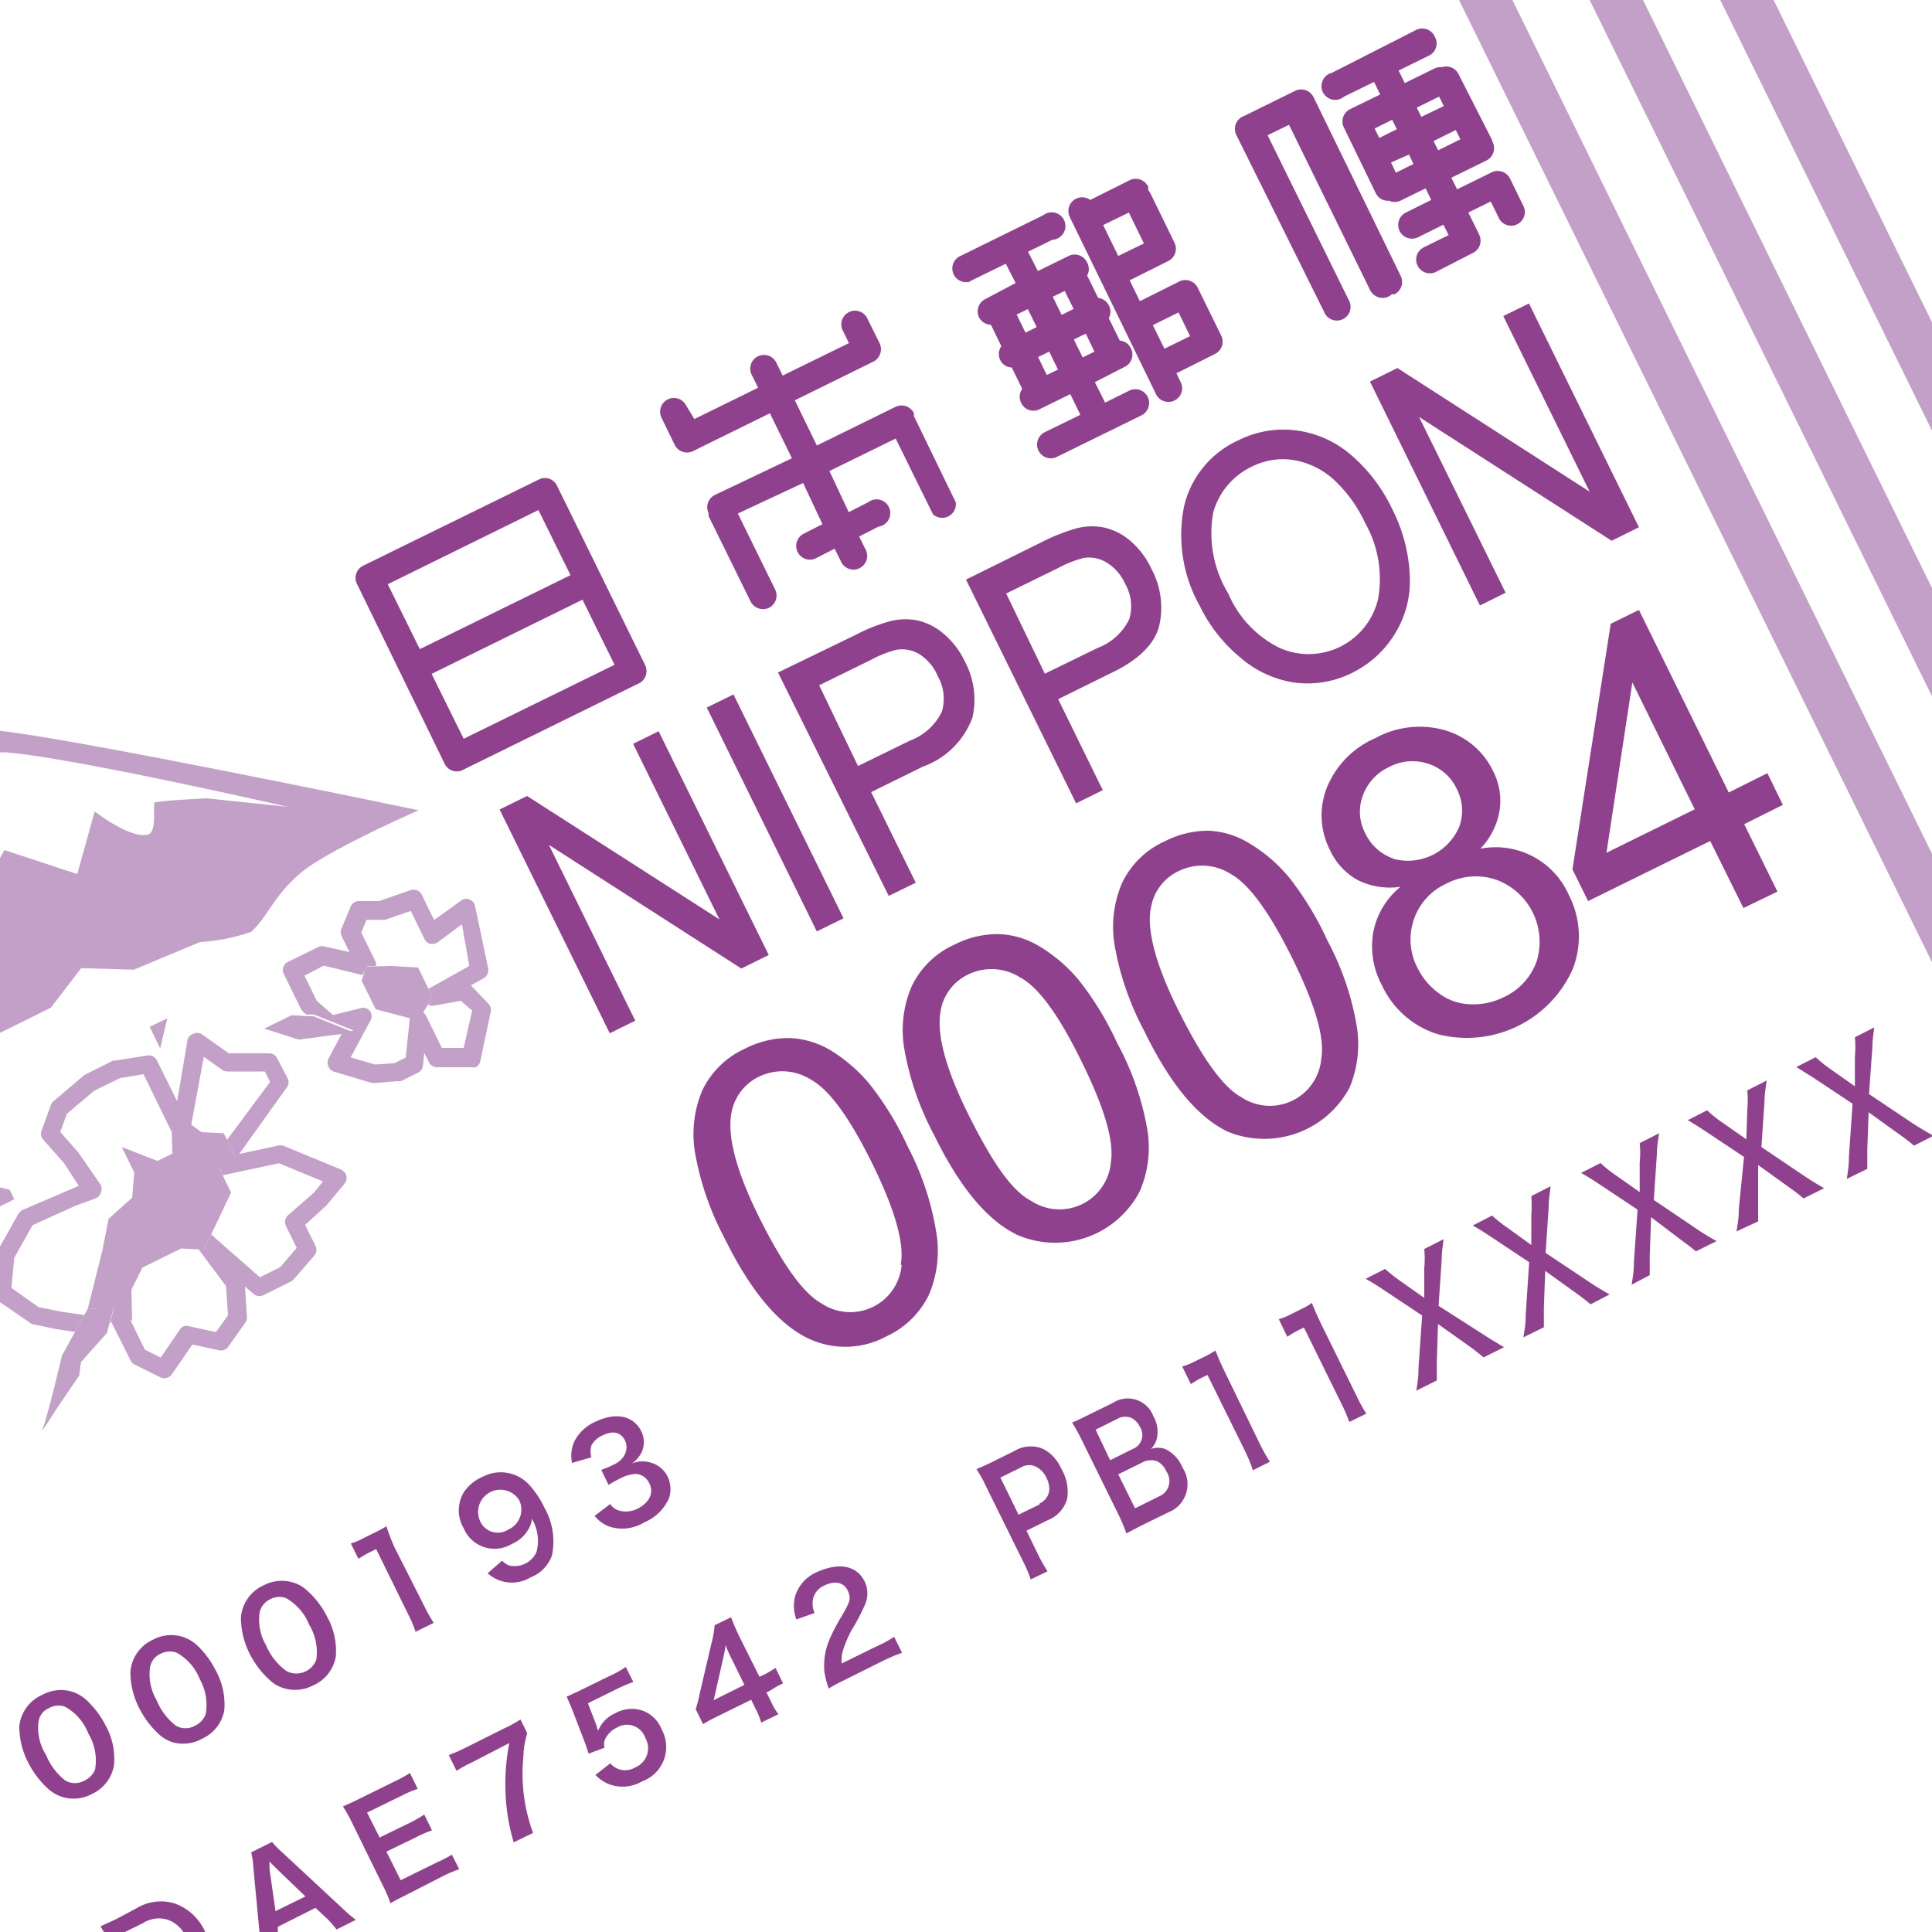
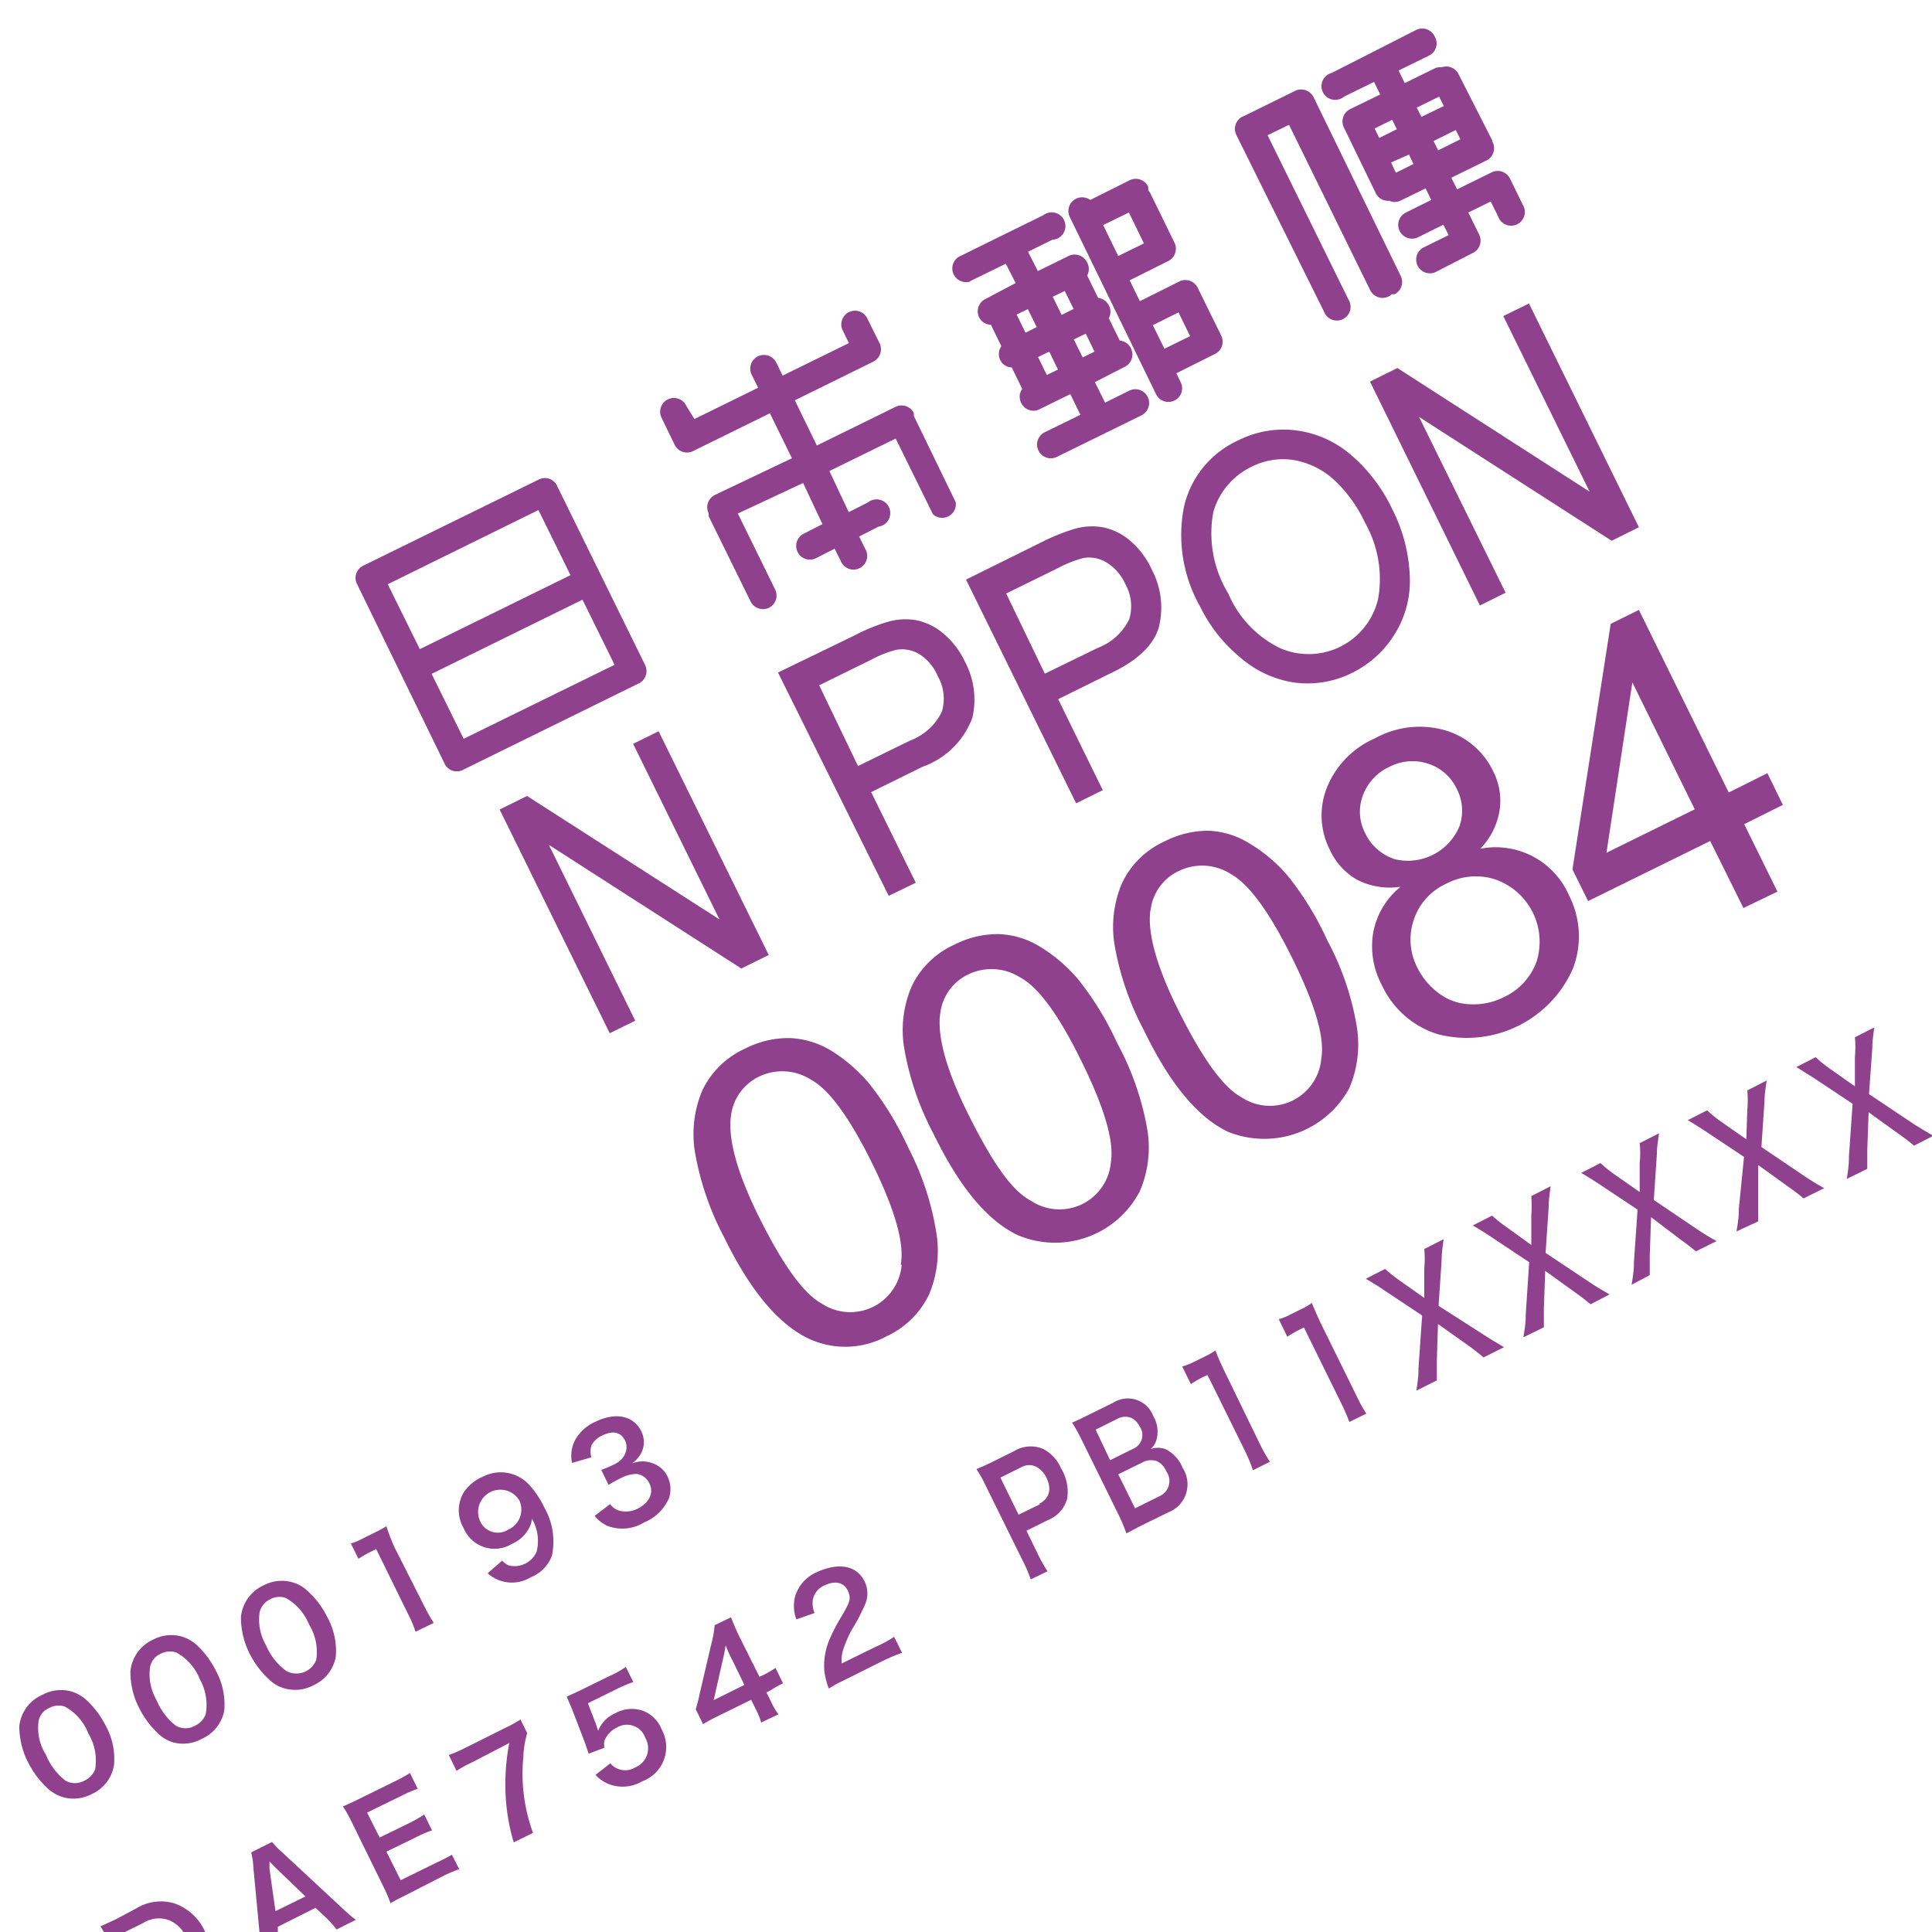
<svg xmlns="http://www.w3.org/2000/svg" viewBox="0 0 100 100">
  <defs>
    <style>.cls-1{fill:#90418d}.cls-2{fill:#c3a0c8}</style>
  </defs>
  <g id="郵便料金計器">
    <g id="icon_pos02">
      <path class="cls-1" d="m37.24 47.59-9.96-6.39-1.42.7 5.7 11.58 1.32-.65-4.47-9.1 9.96 6.4 1.42-.7-5.7-11.58-1.32.65 4.47 9.09z" />
-       <path class="cls-1" transform="rotate(-26.18 40.104 42.077)" d="M39.35 35.63h1.54v12.91h-1.54z" />
      <path class="cls-1" d="M47.4 45.69 45.09 41l2.68-1.32a4.26 4.26 0 0 0 2.56-2.53 4.17 4.17 0 0 0-.39-2.91 4.25 4.25 0 0 0-1.09-1.43 3.11 3.11 0 0 0-1.39-.7 3.2 3.2 0 0 0-1.55.09 9.11 9.11 0 0 0-1.64.67l-4 1.94L46 46.37Zm-5-10.22 2.67-1.31a5.72 5.72 0 0 1 1.34-.53 1.75 1.75 0 0 1 1.21.25 2.5 2.5 0 0 1 .92 1.12 2.35 2.35 0 0 1 .21 1.84 3 3 0 0 1-1.64 1.49l-2.7 1.32ZM60 32.39a4.2 4.2 0 0 0-.39-2.92 4.25 4.25 0 0 0-1.1-1.47 3.11 3.11 0 0 0-1.39-.7 3.2 3.2 0 0 0-1.55.09 10.32 10.32 0 0 0-1.65.67L50 30l5.7 11.58 1.38-.68-2.31-4.71 2.67-1.32c1.46-.68 2.32-1.52 2.56-2.48Zm-5.92 2.48-2-4.15 2.67-1.31a6 6 0 0 1 1.34-.53 1.75 1.75 0 0 1 1.21.25 2.48 2.48 0 0 1 .94 1.09 2.33 2.33 0 0 1 .21 1.83 3 3 0 0 1-1.64 1.49ZM64.16 34A5.52 5.52 0 0 0 67 35.33a5.16 5.16 0 0 0 3-.51 5.38 5.38 0 0 0 2.19-2 5.18 5.18 0 0 0 .78-3 8.31 8.31 0 0 0-.91-3.47 8.44 8.44 0 0 0-2.14-2.81 5.39 5.39 0 0 0-2.82-1.26 5.18 5.18 0 0 0-3 .51 5 5 0 0 0-2.81 3.41 7.51 7.51 0 0 0 .83 5.2 7.87 7.87 0 0 0 2.04 2.6Zm-1.36-7.49a3.73 3.73 0 0 1 2-2.36 3.58 3.58 0 0 1 2.15-.34 4.12 4.12 0 0 1 2.07 1 7.13 7.13 0 0 1 1.64 2.26 5.89 5.89 0 0 1 .67 3.93 3.69 3.69 0 0 1-5.11 2.53 5.54 5.54 0 0 1-2.64-2.8 6 6 0 0 1-.78-4.22ZM82.28 25.45l-9.95-6.4-1.42.7 5.69 11.59 1.33-.66-4.48-9.1 9.97 6.41 1.41-.7-5.69-11.58-1.33.65 4.47 9.09zM24 39.83l9.07-4.46a.71.71 0 0 0 .32-.95l-4.56-9.28a.69.69 0 0 0-.94-.32l-9.09 4.46a.7.7 0 0 0-.32.95L23 39.5a.7.7 0 0 0 1 .33Zm-3.93-9.59 7.8-3.84 1.66 3.37-7.8 3.83Zm10.08.8 1.66 3.37L24 38.24l-1.66-3.36ZM34.91 23a.71.71 0 0 0 1 .33l3.94-1.94 1.14 2.33-3.99 1.9a.71.71 0 0 0-.32.95s0 0 0 .07v.08l2.17 4.41a.72.72 0 0 0 .95.33.71.71 0 0 0 .32-.95l-1.93-3.93L41.57 25l1 2.13-1 .51a.71.71 0 0 0 .63 1.27l1-.51.31.62a.71.71 0 1 0 1.27-.62l-.31-.63 1-.51a.71.71 0 1 0-.54-1.26l-1 .51-1-2.13 3.43-1.68 1.93 3.92a.71.71 0 0 0 1.18-.62l-2.17-4.47v-.15a.71.71 0 0 0-.95-.32l-4.07 2-1.14-2.34 4.06-2a.72.72 0 0 0 .33-.95l-.67-1.35a.71.71 0 0 0-1.27.62l.35.72-3.43 1.68-.35-.71a.71.71 0 0 0-1.27.63l.35.71-3.3 1.62-.42-.69a.71.71 0 0 0-1.28.62ZM69.57 5l1.55-.76.32.65-1.56.76a.71.71 0 0 0-.32.95l1.65 3.4a.7.7 0 0 0 .69.39.69.69 0 0 0 .58 0l1.31-.64.29.6-1.31.65a.71.71 0 0 0 .63 1.28l1.31-.65.27.54-1.32.65a.71.71 0 0 0 .63 1.27l1.95-1a.71.71 0 0 0 .32-.95L76 11l1.16-.57.39.79a.71.71 0 1 0 1.27-.62l-.66-1.35a.71.71 0 0 0-.95-.33l-1.79.88-.3-.6 1.79-.88a.71.71 0 0 0 .33-1s0 0 0-.05l-1.75-3.44a.71.71 0 0 0-.86-.35.69.69 0 0 0-.37.06l-1.55.76-.32-.65 1.55-.76a.7.7 0 0 0 .32-1 .71.71 0 0 0-1-.32l-4.32 2.2A.71.71 0 1 0 69.57 5Zm5.78 1.73.24.48-1.15.57-.24-.48ZM74.49 5l.24.49-1.16.56-.24-.48Zm-1.56 3 .23.49-.91.45-.25-.53Zm-.63-1.31-.91.45-.24-.49.91-.45ZM50.2 14.56l1.86-.91.51 1-1.57.83a.71.71 0 0 0-.32.95.7.7 0 0 0 .61.38l.54 1.11a.7.7 0 0 0-.06.71.68.68 0 0 0 .6.39l.54 1.11a.69.69 0 0 0-.06.71.7.7 0 0 0 1 .32l1.55-.76.52 1.07-1.84.9a.71.71 0 1 0 .62 1.28l4.38-2.15a.71.71 0 0 0-.63-1.28l-1.25.62-.53-1.06 1.52-.78a.71.71 0 0 0 .33-1 .69.69 0 0 0-.56-.37l-.57-1.16a.69.69 0 0 0 0-.67.71.71 0 0 0-.55-.38l-.57-1.16a.69.69 0 0 0 0-.67.71.71 0 0 0-1-.32l-1.55.76-.51-1 1.26-.62a.71.71 0 1 0-.47-1.27l-4.37 2.15a.71.71 0 0 0 .62 1.27Zm6 2.71.45.93-.61.3-.46-.93Zm-1.09-2.21.46.93-.62.31-.46-.94Zm-.8 3.14.45.93-.58.28-.45-.93ZM53.2 16l.46.93-.58.29-.46-.94ZM59.84 20.41a.71.71 0 0 0 .95.32.7.7 0 0 0 .32-.95l-.22-.46 2-1a.71.71 0 0 0 .32-.95L62 14.91a.71.71 0 0 0-1-.32l-2 1-.53-1.08 2-1a.71.71 0 0 0 .32-.95L59.54 10a.53.53 0 0 0-.11-.15 1.16 1.16 0 0 0 0-.18.71.71 0 0 0-1-.32l-2 1a.71.71 0 0 0-1.06.88ZM61 16.17l.6 1.23-1.33.65-.6-1.22ZM58.43 11l.78 1.6-1.33.65-.78-1.6ZM68.53 16.13a.71.71 0 1 0 1.27-.62L65.61 7l1.11-.54L70.91 15a.72.72 0 0 0 1 .33.58.58 0 0 0 .12-.1h.15a.71.71 0 0 0 .32-.95L68 5.05a.72.72 0 0 0-1-.33L64.4 6a.71.71 0 0 0-.4 1ZM47 59.38a15.9 15.9 0 0 0-2-3.28 8.16 8.16 0 0 0-2-1.73 4.47 4.47 0 0 0-2.13-.64 4.89 4.89 0 0 0-2.29.54 4.52 4.52 0 0 0-2.22 2.15 5.8 5.8 0 0 0-.39 3.21 14.82 14.82 0 0 0 1.52 4.43q2 4.09 4.35 5.22a4.48 4.48 0 0 0 4.06-.12A4.56 4.56 0 0 0 48.09 67a5.82 5.82 0 0 0 .37-3.22 14.53 14.53 0 0 0-1.46-4.4Zm-.33 6.09a2.67 2.67 0 0 1-4.14 2c-.95-.52-2-2-3.19-4.37s-1.68-4.18-1.5-5.38a2.59 2.59 0 0 1 1.46-2 2.76 2.76 0 0 1 2.67.16q1.42.77 3.19 4.37t1.46 5.22ZM48.33 58.71q2 4.11 4.35 5.22A4.94 4.94 0 0 0 59 61.65a5.71 5.71 0 0 0 .38-3.21A14.58 14.58 0 0 0 57.83 54a15.9 15.9 0 0 0-2-3.28 8.1 8.1 0 0 0-2-1.72 4.38 4.38 0 0 0-2.13-.65 4.89 4.89 0 0 0-2.29.54 4.49 4.49 0 0 0-2.22 2.16 5.75 5.75 0 0 0-.39 3.2 14.82 14.82 0 0 0 1.53 4.46Zm.34-6.28a2.56 2.56 0 0 1 1.46-2 2.76 2.76 0 0 1 2.67.16q1.43.76 3.19 4.37c1.18 2.39 1.68 4.11 1.51 5.19a2.67 2.67 0 0 1-4.14 2c-1-.52-2-2-3.19-4.37s-1.68-4.16-1.5-5.35ZM63.56 58.58a5 5 0 0 0 6.29-2.28 5.8 5.8 0 0 0 .37-3.21 14.44 14.44 0 0 0-1.51-4.4 16 16 0 0 0-2-3.29 7.92 7.92 0 0 0-2-1.72 4.35 4.35 0 0 0-2.12-.68 4.92 4.92 0 0 0-2.29.54 4.49 4.49 0 0 0-2.22 2.16 5.77 5.77 0 0 0-.39 3.21 14.77 14.77 0 0 0 1.52 4.42c1.34 2.77 2.79 4.51 4.35 5.25Zm-4-11.5a2.55 2.55 0 0 1 1.46-2 2.75 2.75 0 0 1 2.67.15q1.42.77 3.2 4.37t1.5 5.19a2.67 2.67 0 0 1-4.14 2c-.95-.52-2-2-3.19-4.36s-1.69-4.16-1.51-5.35ZM71.08 48.26a4.26 4.26 0 0 0 .45 2.74 4.73 4.73 0 0 0 2.89 2.53 6 6 0 0 0 7-3.41 4.67 4.67 0 0 0-.22-3.8 4.14 4.14 0 0 0-4.58-2.39 3.68 3.68 0 0 0 1-2 3.33 3.33 0 0 0-.33-2 4 4 0 0 0-2.49-2.13 4.78 4.78 0 0 0-3.62.41 4.71 4.71 0 0 0-2.51 2.58 3.92 3.92 0 0 0 .17 3.21 3.38 3.38 0 0 0 1.43 1.55 3.74 3.74 0 0 0 2.22.35 4 4 0 0 0-1.41 2.36Zm6.35-2.73a3.42 3.42 0 0 1 2.11 4.22 3.24 3.24 0 0 1-1.72 1.87 3.46 3.46 0 0 1-1.73.36 2.81 2.81 0 0 1-1.63-.58 3.59 3.59 0 0 1-1.09-1.3 3.17 3.17 0 0 1-.19-2.5 3.13 3.13 0 0 1 1.68-1.86 3.27 3.27 0 0 1 2.57-.21Zm-5.29-1.08a2.55 2.55 0 0 1-1.5-1.37 2.37 2.37 0 0 1-.1-1.9 2.61 2.61 0 0 1 1.38-1.49 2.58 2.58 0 0 1 2-.16 2.46 2.46 0 0 1 1.49 1.32 2.43 2.43 0 0 1 .13 1.92 2.89 2.89 0 0 1-3.43 1.68ZM81.39 45l.81 1.64 6.32-3.11L90.24 47l1.76-.85-1.72-3.49 2-1-.8-1.64-2 1-4.65-9.45-1.46.72Zm6.33-3.11-4.57 2.25 1.34-8.82ZM9 98.51a2.44 2.44 0 0 0-1.95.27L6 99.34l-.8.37c.07.1.12.2.18.29h1.09l.93-.46a1.54 1.54 0 0 1 1.3-.17 1.67 1.67 0 0 1 .79.63h1.13A2.71 2.71 0 0 0 9 98.51ZM16.33 98.75l.59.55a5.51 5.51 0 0 1 .5.57l1-.5a7.16 7.16 0 0 1-.68-.58l-3.14-2.92a4.47 4.47 0 0 1-.52-.53l-1.08.54a3.53 3.53 0 0 1 .11.73l.32 3.39h.95v-.27Zm-2.38-2v-.4l.28.29 1.58 1.52-1.55.76ZM22.61 96.4l-1.87.92-.74-1.48 1.53-.74a5.62 5.62 0 0 1 .83-.36l-.4-.82a7.17 7.17 0 0 1-.79.45l-1.52.74-.65-1.29 1.8-.88a5.82 5.82 0 0 1 .82-.35l-.4-.82a7.18 7.18 0 0 1-.78.43l-1.89.93c-.38.19-.55.26-.8.37a7.21 7.21 0 0 1 .44.78l1.66 3.38a6.41 6.41 0 0 1 .36.85c.24-.14.41-.23.78-.41l1.95-1a7 7 0 0 1 .83-.35l-.38-.75a8.38 8.38 0 0 1-.78.4ZM27.09 90.93a4.61 4.61 0 0 1 .2-1.22l-.35-.71a6.36 6.36 0 0 1-.84.46l-2 1a8.28 8.28 0 0 1-.87.38l.4.82a6.1 6.1 0 0 1 .8-.44l1.93-1a11.13 11.13 0 0 0-.2 2.35 10.32 10.32 0 0 0 .43 2.79l1-.49a8.89 8.89 0 0 1-.5-3.94ZM33.28 88.55a1.76 1.76 0 0 0-1.44.13 1.68 1.68 0 0 0-.88.9 2 2 0 0 1-.09-.28l-.44-1.14 1.46-.72a7.62 7.62 0 0 1 .89-.38l-.39-.78a4.93 4.93 0 0 1-.84.47l-1.55.76-.67.31c.14.31.23.53.28.65l.62 1.61c.07.19.08.22.24.69l.82-.31a.74.74 0 0 1 0-.37 1.26 1.26 0 0 1 .64-.67 1 1 0 0 1 1.47.53 1.07 1.07 0 0 1-.52 1.53 1 1 0 0 1-1.29-.21l-.77.6a2 2 0 0 0 .73.49 2 2 0 0 0 1.69-.16 1.89 1.89 0 0 0 1-2.7 1.67 1.67 0 0 0-.96-.95ZM40.53 87.13l-.39-.8a5.15 5.15 0 0 1-.61.36l-.22.1-1-2a10.79 10.79 0 0 1-.47-1.08l-.85.41a5.39 5.39 0 0 1-.18 1l-.59 2.53a8.15 8.15 0 0 1-.21.82l.38.77c.2-.12.39-.23.76-.41l1.73-.85.21.43a3.87 3.87 0 0 1 .31.75l.89-.43a3.6 3.6 0 0 1-.4-.69l-.22-.44.22-.11a4.29 4.29 0 0 1 .64-.36Zm-3.59.87.47-2.08c.09-.38.11-.52.15-.76a6.17 6.17 0 0 0 .34.76l.63 1.29ZM45.32 85.24l-1.75.86a1.68 1.68 0 0 1 .08-.73 6.06 6.06 0 0 1 .43-1 10 10 0 0 0 .68-1.29 1.42 1.42 0 0 0 0-1.21c-.42-.86-1.35-1-2.45-.51a2 2 0 0 0-1.15 1.25 2 2 0 0 0 .06 1.21l.94-.33a1.33 1.33 0 0 1-.09-.67 1 1 0 0 1 .61-.76c.54-.26 1-.16 1.2.27s.09.61-.29 1.28a9.43 9.43 0 0 0-.66 1.26 3.47 3.47 0 0 0-.26 1.65 4.11 4.11 0 0 0 .23.88 6.18 6.18 0 0 1 .79-.43l2-1c.4-.19.65-.3 1-.42l-.41-.83a6 6 0 0 1-.96.52ZM54 75a1.63 1.63 0 0 0-1.49.1l-1.21.6c-.31.15-.5.23-.76.34a6.51 6.51 0 0 1 .5.9l1.91 3.87a6.72 6.72 0 0 1 .4.94l.87-.42a7.81 7.81 0 0 1-.51-.91l-.58-1.19 1.11-.55a1.67 1.67 0 0 0 1-1.12 2.35 2.35 0 0 0-.32-1.56 2.05 2.05 0 0 0-.92-1Zm-.17 2.86-1.11.54-.94-1.92 1.11-.55a.8.8 0 0 1 .76 0 1.24 1.24 0 0 1 .53.59c.26.56.14 1.05-.4 1.32ZM60.31 75a1.16 1.16 0 0 0-.75 0 1 1 0 0 0 .31-.52 1.58 1.58 0 0 0-.17-1.17 1.41 1.41 0 0 0-2.09-.7l-1.38.68c-.39.19-.49.24-.74.34a9.77 9.77 0 0 1 .48.86l1.91 3.88a8.16 8.16 0 0 1 .42 1l.74-.39 1.43-.7a1.56 1.56 0 0 0 .74-2.31 1.83 1.83 0 0 0-.9-.97Zm-3.6-1 1.2-.6a.84.84 0 0 1 .67 0 1 1 0 0 1 .42.45.77.77 0 0 1-.33 1.13l-1.21.6ZM60 77.45l-1.25.62-.87-1.76 1.24-.61a.94.94 0 0 1 .76-.07 1 1 0 0 1 .49.53.86.86 0 0 1-.37 1.29ZM63.44 71.1c-.21-.43-.36-.76-.53-1.2a4 4 0 0 1-.58.33l-.53.26a3.14 3.14 0 0 1-.61.24l.45.91a5.51 5.51 0 0 1 .58-.34l.28-.13 1.94 3.93c.18.38.3.66.41 1l.88-.44a7.8 7.8 0 0 1-.51-.9ZM68.44 68.65c-.21-.43-.36-.77-.54-1.21a2.87 2.87 0 0 1-.57.33l-.54.27a2.86 2.86 0 0 1-.6.24l.44.91a5.82 5.82 0 0 1 .58-.34l.28-.14 1.94 3.94a8.51 8.51 0 0 1 .41.95l.88-.43a7.44 7.44 0 0 1-.5-.91ZM74.46 67.59l.16-2.38c0-.39.06-.74.1-1.07l-1 .51a5.42 5.42 0 0 1 0 1v1.53l-1.26-.89a8.65 8.65 0 0 1-.77-.61l-1 .51c.32.18.63.37.92.57l2 1.33-.19 2.74c0 .26 0 .44-.11 1.15l1.06-.53v-1l.06-1.92 1.58 1.12c.28.2.53.4.78.61l1.06-.53c-.49-.29-.74-.44-1-.61ZM80 64.85l.16-2.38c0-.39.06-.74.1-1.07l-1 .51a6.9 6.9 0 0 1 0 1v1.53L78 63.53a7.14 7.14 0 0 1-.77-.61l-1 .51c.32.18.63.38.92.57l2 1.33-.18 2.74c0 .27 0 .44-.12 1.15l1.06-.52v-1l.07-1.92 1.57 1.13c.28.2.53.39.78.6l.98-.51c-.5-.29-.75-.44-1-.61ZM85.6 62.11l.16-2.38c0-.39.07-.74.11-1.07l-1 .51a4.78 4.78 0 0 1 0 1v1.53l-1.27-.89a6.93 6.93 0 0 1-.76-.61l-1 .51c.32.18.63.38.92.57l2 1.33-.19 2.74c0 .27 0 .44-.12 1.15l.94-.5v-1l.07-2L87 64.17c.28.2.53.39.78.6l1.07-.53c-.5-.28-.75-.44-1-.61ZM91.17 59.37l.16-2.37c0-.38.07-.74.11-1.07l-1 .51a5.42 5.42 0 0 1 0 1l-.05 1.53-1.26-.88a6.24 6.24 0 0 1-.77-.62l-1 .51c.31.18.62.38.91.57l2 1.33-.27 2.71c0 .27 0 .44-.12 1.15l1.12-.52V60.3l1.57 1.13c.28.2.54.39.78.6l1.07-.53c-.5-.28-.74-.44-1-.61ZM96.74 56.63l.17-2.38c0-.38.06-.74.1-1.07l-1 .51a5.42 5.42 0 0 1 0 1v1.54l-1.26-.89a6.24 6.24 0 0 1-.77-.62l-1 .51.91.57 2 1.33-.19 2.74c0 .27 0 .45-.11 1.15l1.06-.52v-1l.07-1.93 1.57 1.13c.28.2.54.39.78.6l1-.51c-.48-.28-.73-.43-1-.6ZM4.48 88a2.06 2.06 0 0 0-.72-.43 2 2 0 0 0-1.56.15A2 2 0 0 0 1 89.34a4.07 4.07 0 0 0 .47 1.91 4.74 4.74 0 0 0 1 1.32 2.06 2.06 0 0 0 .72.43 2 2 0 0 0 1.56-.14 2 2 0 0 0 1.15-1.49 3.56 3.56 0 0 0-.44-2.07 4.68 4.68 0 0 0-.98-1.3Zm.45 3.57a1.08 1.08 0 0 1-.55.59 1 1 0 0 1-1 0 3.24 3.24 0 0 1-1-1.33A2.59 2.59 0 0 1 2 89.07a.9.9 0 0 1 .54-.66 1 1 0 0 1 .81-.08 2.68 2.68 0 0 1 1.22 1.39 2.72 2.72 0 0 1 .36 1.82ZM10.2 85.16a2.06 2.06 0 0 0-.72-.43 2 2 0 0 0-1.56.14 2 2 0 0 0-1.17 1.65 4.08 4.08 0 0 0 .47 1.92 4.74 4.74 0 0 0 1 1.32 1.9 1.9 0 0 0 .72.42 2 2 0 0 0 1.51-.18 2 2 0 0 0 1.16-1.48 3.66 3.66 0 0 0-.45-2.07 4.68 4.68 0 0 0-.96-1.29Zm.45 3.56a1.07 1.07 0 0 1-.55.6 1 1 0 0 1-1 0 3.24 3.24 0 0 1-1-1.33 2.65 2.65 0 0 1-.33-1.72.94.94 0 0 1 .54-.67 1.06 1.06 0 0 1 .81-.07 2.69 2.69 0 0 1 1.22 1.38 2.74 2.74 0 0 1 .31 1.81ZM15.92 82.35a1.8 1.8 0 0 0-.72-.43 2 2 0 0 0-1.56.14 2 2 0 0 0-1.17 1.65 4.2 4.2 0 0 0 .47 1.92 4.69 4.69 0 0 0 1 1.31 1.8 1.8 0 0 0 .72.43 2 2 0 0 0 1.56-.14 2 2 0 0 0 1.16-1.48 3.64 3.64 0 0 0-.45-2.07 4.41 4.41 0 0 0-1.01-1.33Zm.45 3.56a1.1 1.1 0 0 1-1.55.58 3.18 3.18 0 0 1-1.05-1.33 2.65 2.65 0 0 1-.33-1.72 1 1 0 0 1 .54-.66 1 1 0 0 1 .81-.07A2.75 2.75 0 0 1 16 84.09a2.71 2.71 0 0 1 .37 1.82ZM20.42 80.09A10.69 10.69 0 0 1 20 79c-.22.13-.31.18-.63.34l-.57.28a3.07 3.07 0 0 1-.64.27l.39.79c.22-.13.39-.24.62-.35l.3-.15 1.69 3.44a5.86 5.86 0 0 1 .35.84l.94-.46a7.65 7.65 0 0 1-.45-.79ZM27.36 76.82a2 2 0 0 0-2.36-.39 2.25 2.25 0 0 0-1 .82 1.82 1.82 0 0 0 0 1.85 1.73 1.73 0 0 0 2.5.81 1.78 1.78 0 0 0 .87-.79 1.14 1.14 0 0 0 .16-.51 2.25 2.25 0 0 1 .24 1.72 1.25 1.25 0 0 1-1.42.7 1 1 0 0 1-.36-.25l-.75.65a1.87 1.87 0 0 0 2.23.21 1.9 1.9 0 0 0 1.1-1.13 3.55 3.55 0 0 0-.4-2.49 4.8 4.8 0 0 0-.81-1.2Zm-1.05 2.35a1 1 0 0 1-1.49-.51 1.15 1.15 0 0 1 2.06-1 1.13 1.13 0 0 1-.57 1.51ZM33.81 75.75a1.45 1.45 0 0 0-1.1 0 1.63 1.63 0 0 0 .48-.54 1.25 1.25 0 0 0 0-1.13c-.4-.81-1.33-1-2.37-.49a2.22 2.22 0 0 0-1.05.94 1.75 1.75 0 0 0-.16 1.19l1-.29a1.1 1.1 0 0 1 0-.61 1.16 1.16 0 0 1 .59-.53c.53-.26.94-.16 1.15.27s0 1-.61 1.26a4.66 4.66 0 0 1-.62.26l.38.78a5.41 5.41 0 0 1 .65-.36 1.83 1.83 0 0 1 .79-.21.83.83 0 0 1 .67.49c.25.49 0 1-.61 1.31a1.35 1.35 0 0 1-.87.12.88.88 0 0 1-.55-.36l-.8.61a1.77 1.77 0 0 0 .69.53 2.16 2.16 0 0 0 1.87-.19 2.4 2.4 0 0 0 1.29-1.26 1.5 1.5 0 0 0-.07-1.1 1.35 1.35 0 0 0-.75-.69Z" />
-       <path class="cls-2" d="M100 44.19 78.28 0h-2.76L100 49.8v-5.61zM100 30.44 85.04 0h-2.76L100 36.04v-5.6zM100 16.68 91.8 0h-2.76L100 22.29v-5.61zM4.2 50.11l2.73.08 3.42-1.43a9.74 9.74 0 0 0 2.65-.53c.84-.75 1.16-1.87 2.58-3.06s6.09-3.23 6.09-3.23S4 38.25 0 37.83v1.11h.26c3.37.24 14.63 2.82 14.63 2.82l-4.2-.44c-2.56.14-2.17.16-2.65.2-.2 0 .17 1.58-.42 1.69C6.66 43.38 4.9 42 4.9 42L4 45.24.23 44l-.23.41v9.05l2.63-1.3ZM1.73 68.55l1.27.26.88.13.48-.87-1.2-.18L2 67.66l-1.41-1 .15-1.56.94-1.68 2.2-1 1.06-.39a.45.45 0 0 0 .28-.29.51.51 0 0 0 0-.4l-1.16-1.68-.94-1.07.34-.94 1.41-1.19 1.35-.66 1.21-.2 1.46 3v-1.12l1 .77.66-3.55.94.67a.47.47 0 0 0 .28.09h1.94l.27.54-2.23 3 .43.86-.86.54.21.43 2.91-.62 2.28.94-.49.6-1.32 1.15a.49.49 0 0 0-.11.56l.56 1.13-.86 1-1.05.52-2.52-2.21-.39.78h-.25l1.41 1.89.1 1.51-.62.87-1.38-.3a.45.45 0 0 0-.3 0 .52.52 0 0 0-.18.15l-1 1.47-.82-.41-.8-1.63-.79-.55-.22.8.07-.06 1 2a.53.53 0 0 0 .21.21l1.33.66a.48.48 0 0 0 .59-.15l1.07-1.55 1.37.3a.46.46 0 0 0 .48-.18l.89-1.25a.47.47 0 0 0 .08-.3l-.1-1.57.44.38a.47.47 0 0 0 .51.07l1.41-.7a.42.42 0 0 0 .15-.11L16.26 65a.46.46 0 0 0 .07-.51l-.54-1.09 1.1-1 .94-1.13a.48.48 0 0 0 .1-.41.51.51 0 0 0-.27-.32l-3-1.24a.54.54 0 0 0-.28 0l-2 .43 2.49-3.48a.45.45 0 0 0 0-.47l-.52-1a.46.46 0 0 0-.42-.26h-2.09l-1.41-1a.46.46 0 0 0-.44 0 .42.42 0 0 0-.29.35L9.17 57l-1.05-2.11a.46.46 0 0 0-.49-.26L6 54.89h-.13l-1.5.75L2.77 57a.43.43 0 0 0-.14.2l-.48 1.33a.45.45 0 0 0 .09.46l1.08 1.22.76 1.17-2.92 1.25a.67.67 0 0 0-.21.2L0 64.52v2.88l1.56 1.07a.38.38 0 0 0 .17.08ZM19.38 56.06l1.2-.1a.47.47 0 0 0 .17 0l.89-.44a.45.45 0 0 0 .25-.36l.07-.66.24.48a.47.47 0 0 0 .42.26h1.8a.41.41 0 0 0 .19 0 .43.43 0 0 0 .25-.32l.54-2.55a.46.46 0 0 0-.14-.44l-.89-.93.67-.37a.48.48 0 0 0 .23-.5l-.68-3.23a.44.44 0 0 0-.29-.34.43.43 0 0 0-.44.06l-1.39 1-.64-1.31a.48.48 0 0 0-.57-.24l-1.64.57h-1.05a.47.47 0 0 0-.42.28l-.47 1.14a.48.48 0 0 0 0 .39l.41.83-1.26-.28a.5.5 0 0 0-.32 0l-1.61.79a.46.46 0 0 0-.21.62l.89 1.82a.76.76 0 0 0 .11.14l.16.14h.4l2.06.83-.57.07L17 54.8a.44.44 0 0 0 0 .4.46.46 0 0 0 .29.27l1.91.57Zm-.22-3.21a.47.47 0 0 0 0-.51.46.46 0 0 0-.49-.16l-1.43.36-.84-.73-.64-1.31 1-.52 2 .49L19 50h.45a.44.44 0 0 0 0-.2l-.75-1.53.27-.66h.82a.35.35 0 0 0 .14 0l1.33-.46.71 1.45a.44.44 0 0 0 .3.25.49.49 0 0 0 .39-.08l1.25-.93.38 2.16-2.11 1.18.2.41-.23.4a.44.44 0 0 0 .32.06l1.38-.25.59.51-.44 1.93h-1.13l-.81-1.65a.39.39 0 0 0-.19-.19l-.23.39-.43-.11v.06l-.21 2-.58.29-1 .07-1.27-.37Z" />
-       <path class="cls-2" d="m8.15 60.09-1.85-.72.65 1.32-.11 1.3-1.22 1.1-.32 1.63-.76 3.03 1.35-.04.79.55.16.11-.04-1.61.57-1.15 2.01-.99.91.05.25.01.39-.78.02-.05 1.01-2.12-.43-.89-.21-.43.86-.54-.42-.86-.18-.35-1.15-.06-.54-.39-1.03-.77.03 1.12.03 1.15-.77.38z" />
-       <path class="cls-2" d="m4.54 67.75-.18.32-.48.87-.67 1.22s-.79 3.33-1 3.78.79-1.13.79-1.13l1.1-1.61.09-.7L5.53 69l.14-.51.22-.8ZM19.45 52.24l1.79.47.43.11.23-.4.25-.43.23-.4-.2-.41-.54-1.1-1.36-.08-.88.02h-.45l-.14.45-.09.3.73 1.47zM16.25 52.61l-.4-.02-.76-.04-1.41.69 1.78.57 2.28-.3.57-.07-2.06-.83zM.5 61.58l-.5-.12v.98l.74-.37-.24-.49zM8.29 54.26l.37-1.55-.91.44.54 1.11z" />
    </g>
  </g>
</svg>